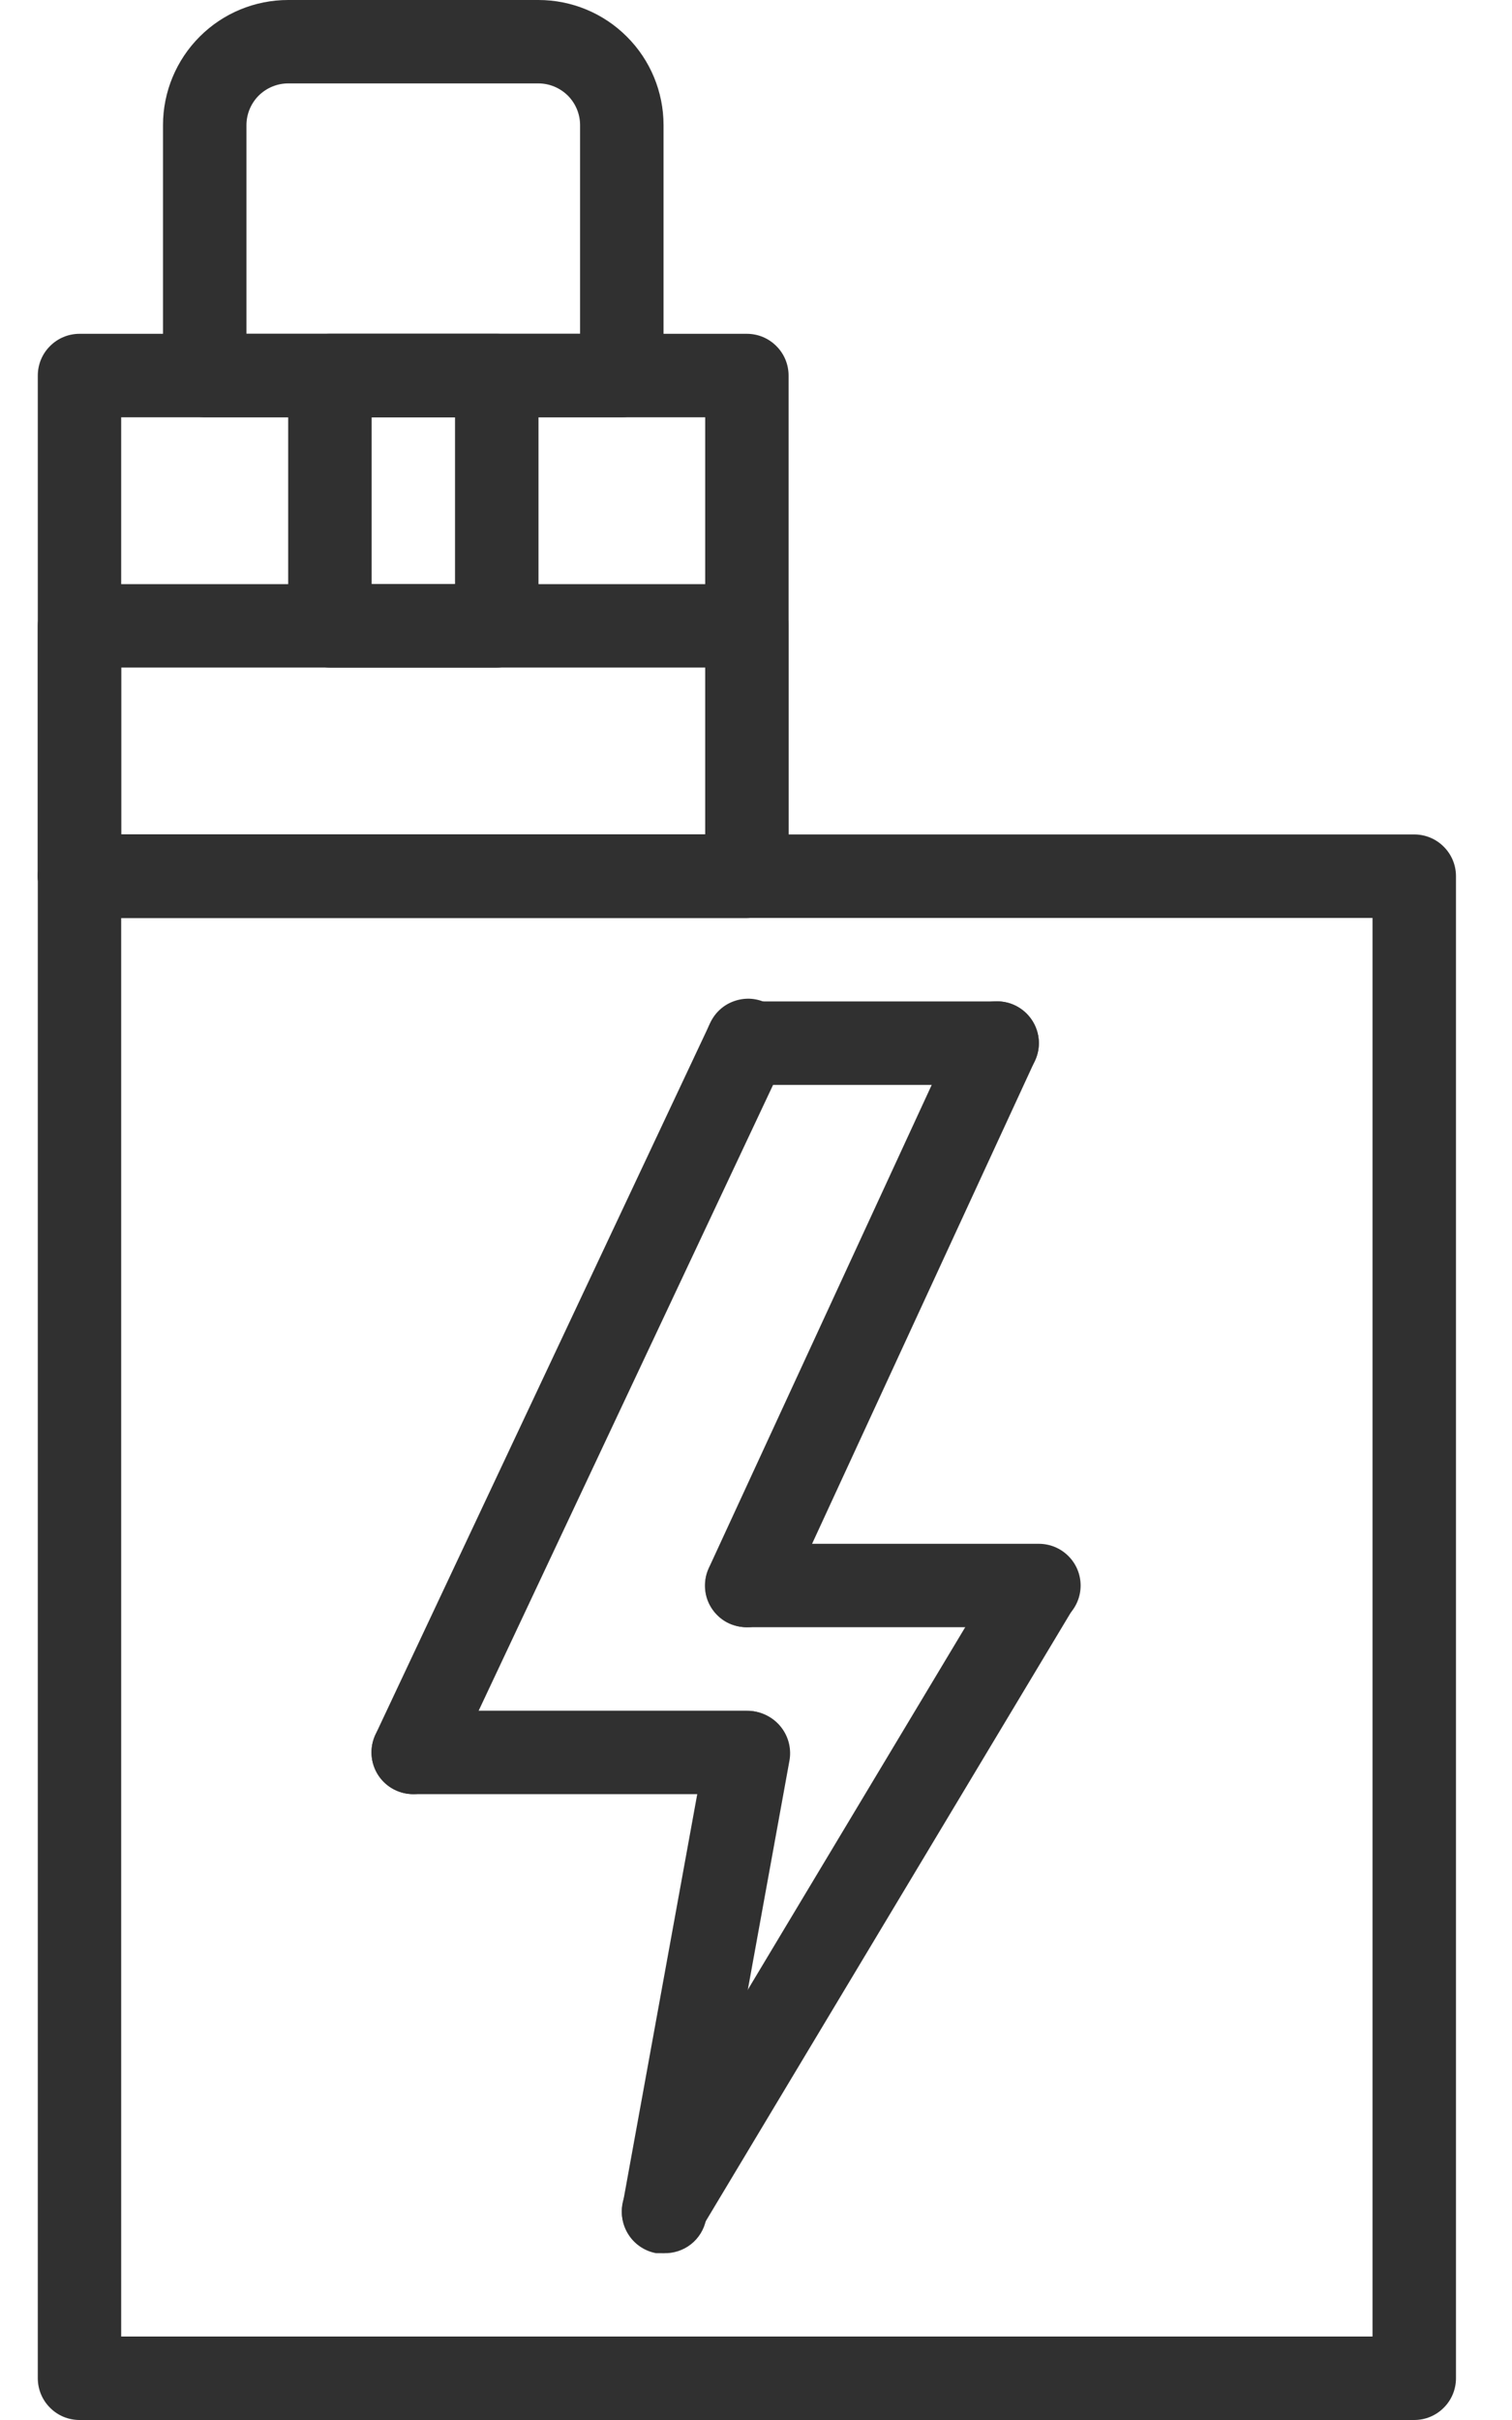
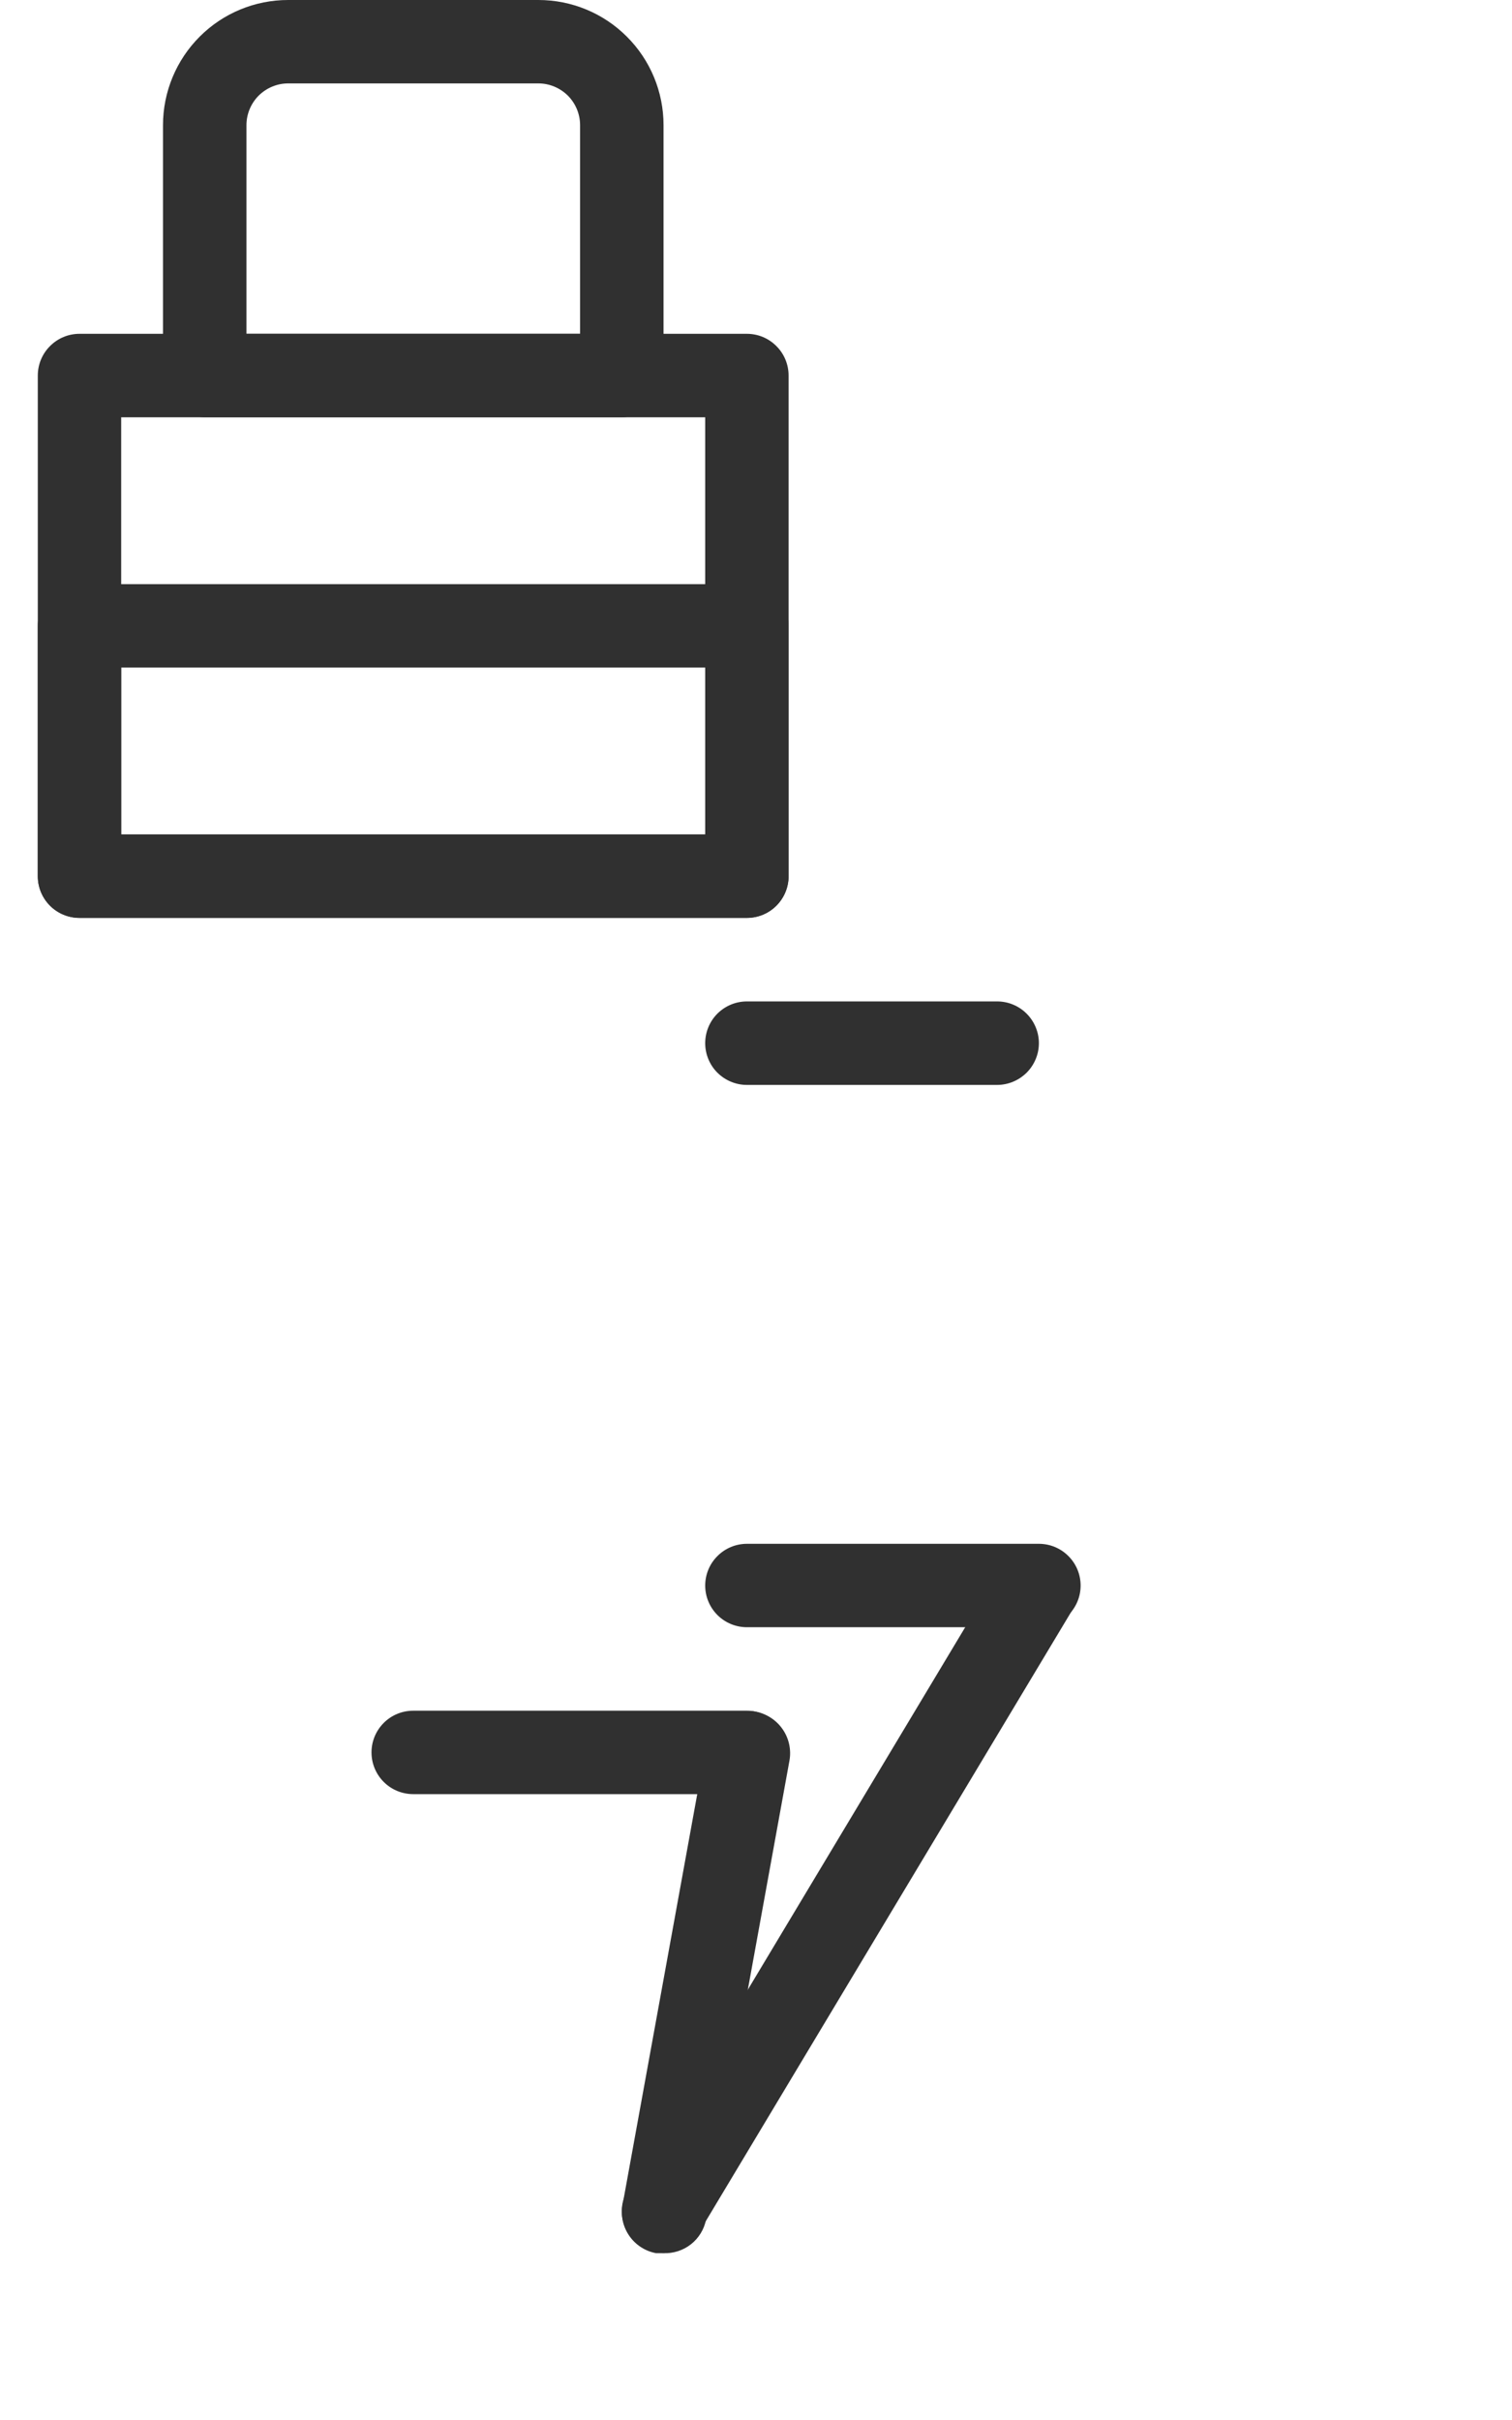
<svg xmlns="http://www.w3.org/2000/svg" width="20" height="32" viewBox="0 0 20 32" fill="none">
  <path d="M9.879 12.138H1.052C0.905 12.138 0.765 12.08 0.662 11.977C0.558 11.873 0.5 11.733 0.5 11.586V4.966C0.5 4.819 0.558 4.679 0.662 4.576C0.765 4.472 0.905 4.414 1.052 4.414H9.879C10.026 4.414 10.166 4.472 10.269 4.576C10.373 4.679 10.431 4.819 10.431 4.966V11.586C10.431 11.733 10.373 11.873 10.269 11.977C10.166 12.08 10.026 12.138 9.879 12.138ZM1.603 11.035H9.328V5.518H1.603V11.035Z" fill="#303030" />
  <path d="M8.225 5.517H2.708C2.562 5.517 2.421 5.459 2.318 5.356C2.214 5.252 2.156 5.112 2.156 4.966V1.655C2.156 1.216 2.331 0.795 2.641 0.485C2.951 0.174 3.372 0 3.811 0H7.122C7.561 0 7.982 0.174 8.292 0.485C8.603 0.795 8.777 1.216 8.777 1.655V4.966C8.777 5.112 8.719 5.252 8.615 5.356C8.512 5.459 8.372 5.517 8.225 5.517ZM3.26 4.414H7.673V1.655C7.673 1.509 7.615 1.369 7.512 1.265C7.408 1.162 7.268 1.103 7.122 1.103H3.811C3.665 1.103 3.525 1.162 3.421 1.265C3.318 1.369 3.26 1.509 3.26 1.655V4.414Z" fill="#303030" />
-   <path d="M6.571 8.828H4.364C4.218 8.828 4.078 8.77 3.974 8.666C3.871 8.563 3.812 8.422 3.812 8.276V4.966C3.812 4.819 3.871 4.679 3.974 4.576C4.078 4.472 4.218 4.414 4.364 4.414H6.571C6.717 4.414 6.858 4.472 6.961 4.576C7.065 4.679 7.123 4.819 7.123 4.966V8.276C7.123 8.422 7.065 8.563 6.961 8.666C6.858 8.77 6.717 8.828 6.571 8.828ZM4.916 7.724H6.019V5.518H4.916V7.724Z" fill="#303030" />
  <path d="M9.879 12.137H1.052C0.905 12.137 0.765 12.079 0.662 11.976C0.558 11.872 0.5 11.732 0.5 11.586V8.275C0.5 8.129 0.558 7.989 0.662 7.885C0.765 7.782 0.905 7.724 1.052 7.724H9.879C10.026 7.724 10.166 7.782 10.269 7.885C10.373 7.989 10.431 8.129 10.431 8.275V11.586C10.431 11.732 10.373 11.872 10.269 11.976C10.166 12.079 10.026 12.137 9.879 12.137ZM1.603 11.034H9.328V8.827H1.603V11.034Z" fill="#303030" />
-   <path d="M18.707 32H1.052C0.905 32 0.765 31.942 0.662 31.838C0.558 31.735 0.5 31.594 0.5 31.448V11.586C0.5 11.44 0.558 11.299 0.662 11.196C0.765 11.092 0.905 11.034 1.052 11.034H18.707C18.853 11.034 18.994 11.092 19.097 11.196C19.201 11.299 19.259 11.44 19.259 11.586V31.448C19.259 31.594 19.201 31.735 19.097 31.838C18.994 31.942 18.853 32 18.707 32ZM1.603 30.896H18.155V12.138H1.603V30.896Z" fill="#303030" />
-   <path d="M5.464 23.724C5.382 23.724 5.301 23.705 5.227 23.669C5.095 23.606 4.994 23.493 4.946 23.356C4.897 23.218 4.905 23.067 4.967 22.935L9.381 13.556C9.409 13.486 9.451 13.421 9.504 13.368C9.558 13.314 9.622 13.272 9.692 13.245C9.763 13.217 9.838 13.204 9.914 13.206C9.99 13.209 10.064 13.227 10.133 13.26C10.201 13.293 10.262 13.339 10.312 13.396C10.361 13.454 10.398 13.52 10.421 13.593C10.444 13.665 10.451 13.741 10.443 13.816C10.435 13.892 10.412 13.965 10.374 14.031L5.96 23.41C5.916 23.504 5.845 23.583 5.758 23.639C5.67 23.694 5.568 23.724 5.464 23.724ZM9.878 21.517C9.798 21.517 9.719 21.5 9.646 21.468C9.58 21.438 9.521 21.395 9.471 21.341C9.422 21.288 9.383 21.225 9.358 21.157C9.333 21.089 9.322 21.016 9.325 20.944C9.328 20.871 9.345 20.8 9.376 20.734L12.686 13.562C12.747 13.428 12.859 13.325 12.997 13.274C13.134 13.224 13.287 13.23 13.42 13.291C13.553 13.353 13.656 13.465 13.707 13.602C13.758 13.74 13.752 13.892 13.69 14.025L10.38 21.198C10.335 21.293 10.265 21.374 10.176 21.431C10.087 21.488 9.983 21.518 9.878 21.517Z" fill="#303030" />
  <path d="M13.742 21.517H9.88C9.734 21.517 9.593 21.459 9.49 21.356C9.386 21.252 9.328 21.112 9.328 20.966C9.328 20.82 9.386 20.679 9.49 20.576C9.593 20.472 9.734 20.414 9.88 20.414H13.742C13.888 20.414 14.029 20.472 14.132 20.576C14.236 20.679 14.294 20.82 14.294 20.966C14.294 21.112 14.236 21.252 14.132 21.356C14.029 21.459 13.888 21.517 13.742 21.517Z" fill="#303030" />
  <path d="M8.776 29.793C8.677 29.793 8.58 29.767 8.495 29.716C8.369 29.641 8.278 29.52 8.242 29.378C8.205 29.236 8.227 29.086 8.302 28.96L13.267 20.684C13.348 20.574 13.466 20.497 13.6 20.469C13.733 20.441 13.873 20.463 13.991 20.532C14.109 20.6 14.197 20.71 14.239 20.84C14.28 20.971 14.272 21.111 14.216 21.236L9.251 29.512C9.203 29.596 9.134 29.667 9.051 29.716C8.968 29.765 8.873 29.792 8.776 29.793ZM9.88 23.724H5.466C5.319 23.724 5.179 23.666 5.076 23.563C4.972 23.459 4.914 23.319 4.914 23.172C4.914 23.026 4.972 22.886 5.076 22.782C5.179 22.679 5.319 22.621 5.466 22.621H9.88C10.026 22.621 10.166 22.679 10.27 22.782C10.373 22.886 10.431 23.026 10.431 23.172C10.431 23.319 10.373 23.459 10.27 23.563C10.166 23.666 10.026 23.724 9.88 23.724Z" fill="#303030" />
  <path d="M8.776 29.794H8.677C8.534 29.767 8.407 29.685 8.324 29.565C8.241 29.445 8.209 29.297 8.235 29.154L9.339 23.085C9.365 22.939 9.448 22.809 9.571 22.724C9.693 22.639 9.843 22.606 9.99 22.633C10.136 22.659 10.266 22.742 10.351 22.864C10.436 22.986 10.469 23.137 10.442 23.284L9.339 29.352C9.313 29.481 9.242 29.596 9.139 29.677C9.035 29.758 8.907 29.799 8.776 29.794ZM13.19 14.346H9.879C9.733 14.346 9.593 14.287 9.489 14.184C9.386 14.081 9.328 13.94 9.328 13.794C9.328 13.648 9.386 13.507 9.489 13.404C9.593 13.3 9.733 13.242 9.879 13.242H13.19C13.336 13.242 13.476 13.3 13.58 13.404C13.683 13.507 13.742 13.648 13.742 13.794C13.742 13.94 13.683 14.081 13.58 14.184C13.476 14.287 13.336 14.346 13.19 14.346Z" fill="#303030" />
</svg>